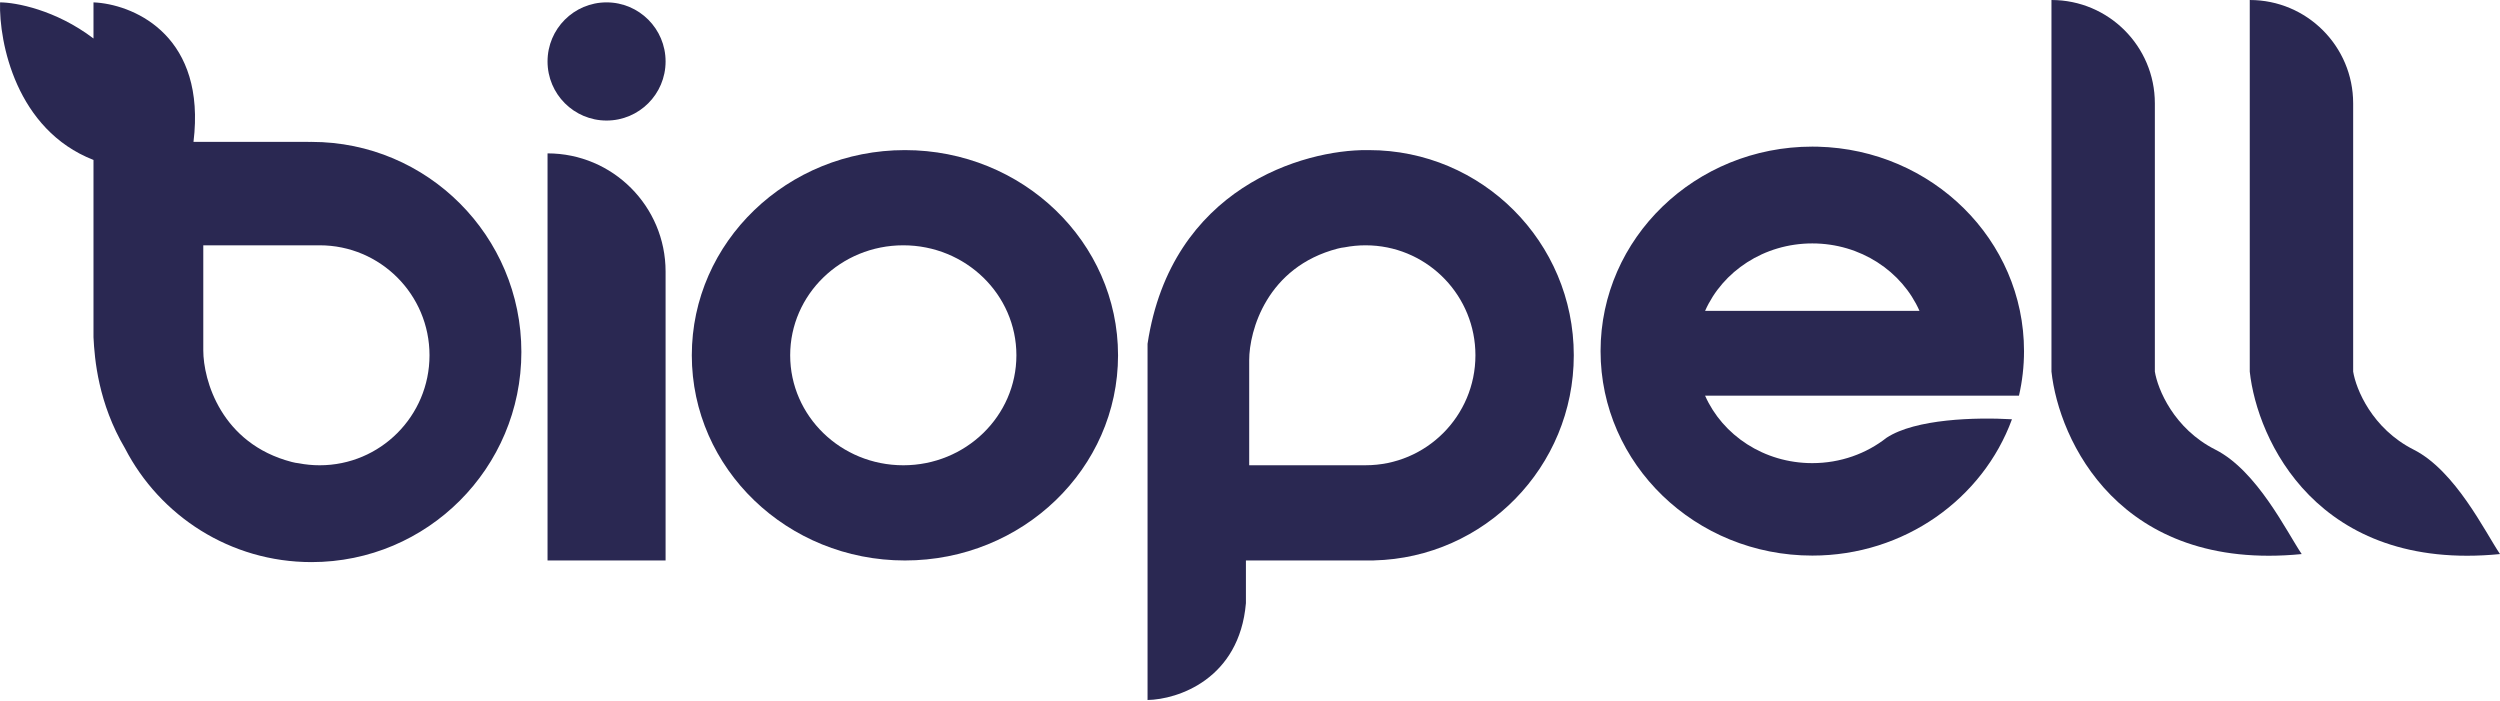
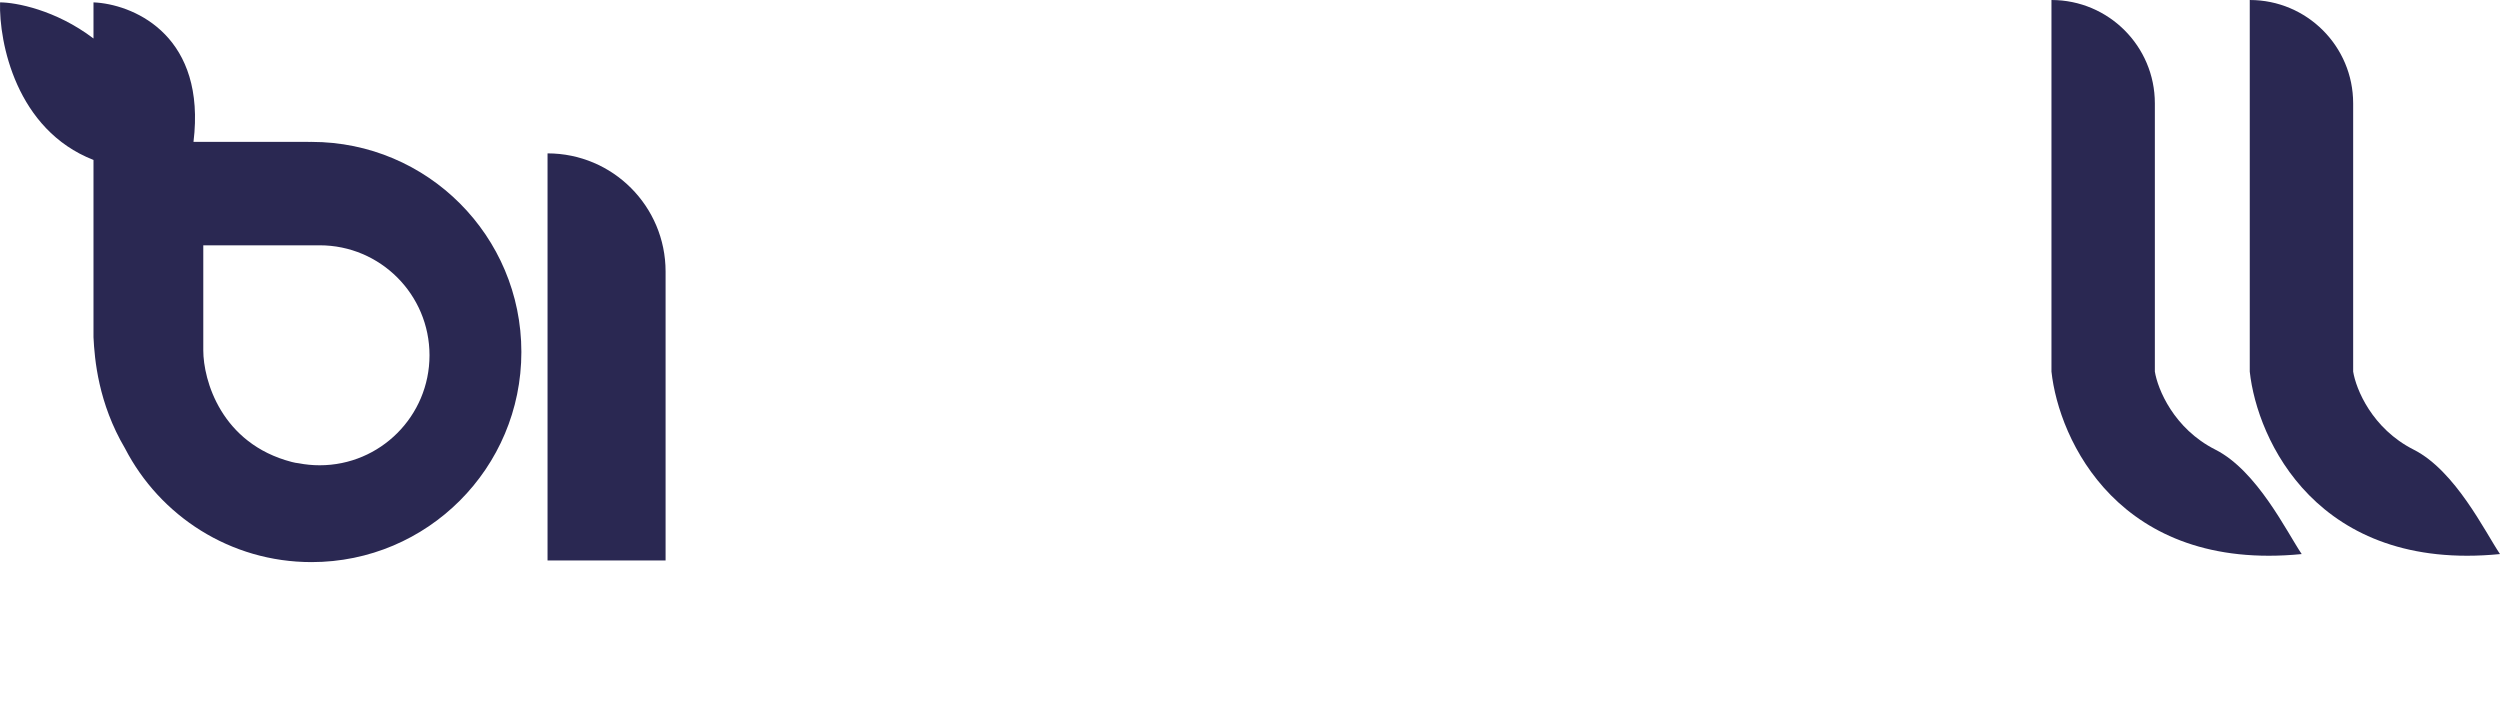
<svg xmlns="http://www.w3.org/2000/svg" width="239" height="67" viewBox="0 0 239 67" fill="none">
-   <path fill-rule="evenodd" clip-rule="evenodd" d="M130.864 14.35C141.683 14.35 150.454 23.133 150.454 33.966C150.454 44.642 141.936 53.326 131.334 53.576V53.581H119.11V57.661C118.483 64.942 112.579 66.868 109.706 66.92V32.867C111.963 17.928 124.647 14.297 130.707 14.35H130.864ZM130.55 23.451C129.865 23.451 129.195 23.517 128.546 23.643C128.336 23.665 128.116 23.705 127.886 23.765C121.116 25.522 119.423 31.611 119.423 34.435V44.478H130.394C130.432 44.479 130.47 44.48 130.508 44.48L130.55 44.478C136.349 44.478 141.051 39.772 141.051 33.965C141.051 28.34 136.638 23.746 131.09 23.465L130.55 23.451Z" fill="#2A2852" />
  <path fill-rule="evenodd" clip-rule="evenodd" d="M9.295 0.249C13.083 0.571 19.713 3.592 18.498 13.565H29.469L29.459 13.567C29.566 13.566 29.674 13.565 29.782 13.565C40.861 13.565 49.843 22.558 49.843 33.651C49.843 44.745 40.861 53.737 29.782 53.737C22.021 53.737 15.289 49.325 11.953 42.868C9.397 38.544 9.041 34.352 8.938 32.239V15.291C1.541 12.404 -0.1 4.045 0.004 0.227C1.467 0.227 5.302 0.917 8.938 3.679V0.227L9.295 0.249ZM19.434 33.494C19.434 36.319 21.126 42.407 27.897 44.165C28.127 44.225 28.347 44.266 28.557 44.288C29.205 44.414 29.876 44.48 30.561 44.48C36.36 44.48 41.061 39.772 41.061 33.965C41.061 28.158 36.36 23.451 30.561 23.451C30.509 23.451 30.457 23.451 30.405 23.452L30.404 23.451H19.434V33.494Z" fill="#2A2852" />
  <path d="M52.345 14.663C58.578 14.663 63.63 19.722 63.63 25.962V53.581H52.345V14.663Z" fill="#2A2852" />
-   <path fill-rule="evenodd" clip-rule="evenodd" d="M86.511 14.35C97.763 14.35 106.885 23.132 106.885 33.965C106.885 44.798 97.763 53.581 86.511 53.581C75.259 53.581 66.137 44.798 66.137 33.965C66.137 23.132 75.259 14.35 86.511 14.35ZM86.354 23.451C80.382 23.451 75.541 28.158 75.541 33.965C75.541 39.772 80.382 44.479 86.354 44.48C92.327 44.48 97.168 39.772 97.168 33.965C97.168 28.158 92.327 23.451 86.354 23.451Z" fill="#2A2852" />
  <path d="M196.12 0C201.579 0 206.004 4.423 206.004 9.879V35.523C206.267 37.17 207.793 40.968 211.788 42.985C215.784 45.003 218.623 50.867 220.043 52.969C202.588 54.692 196.822 42.057 196.12 35.523V0Z" fill="#2A2852" />
  <path d="M215.077 0C220.536 0 224.962 4.423 224.962 9.879V35.523C225.225 37.17 226.751 40.968 230.745 42.985C234.741 45.003 237.58 50.867 239 52.969C221.545 54.692 215.779 42.057 215.077 35.523V0Z" fill="#2A2852" />
-   <path fill-rule="evenodd" clip-rule="evenodd" d="M173.778 14.023C184.715 14.291 193.496 22.938 193.496 33.565C193.496 35.03 193.329 36.457 193.013 37.829H163.007C164.685 41.616 168.641 44.275 173.255 44.275C175.957 44.275 178.434 43.363 180.36 41.846C183.128 40.038 188.88 39.883 192.344 40.082C189.565 47.674 182.068 53.114 173.255 53.114C162.076 53.114 153.014 44.362 153.014 33.565C153.014 22.769 162.076 14.017 173.255 14.017L173.778 14.023ZM173.255 23.271C168.641 23.271 164.685 25.931 163.007 29.718H183.503C181.825 25.931 177.869 23.272 173.255 23.271Z" fill="#2A2852" />
-   <path d="M57.988 0.227C61.103 0.227 63.63 2.755 63.63 5.875C63.63 8.995 61.104 11.524 57.988 11.524C54.872 11.524 52.345 8.995 52.345 5.875C52.345 2.755 54.872 0.227 57.988 0.227Z" fill="#2A2852" />
</svg>